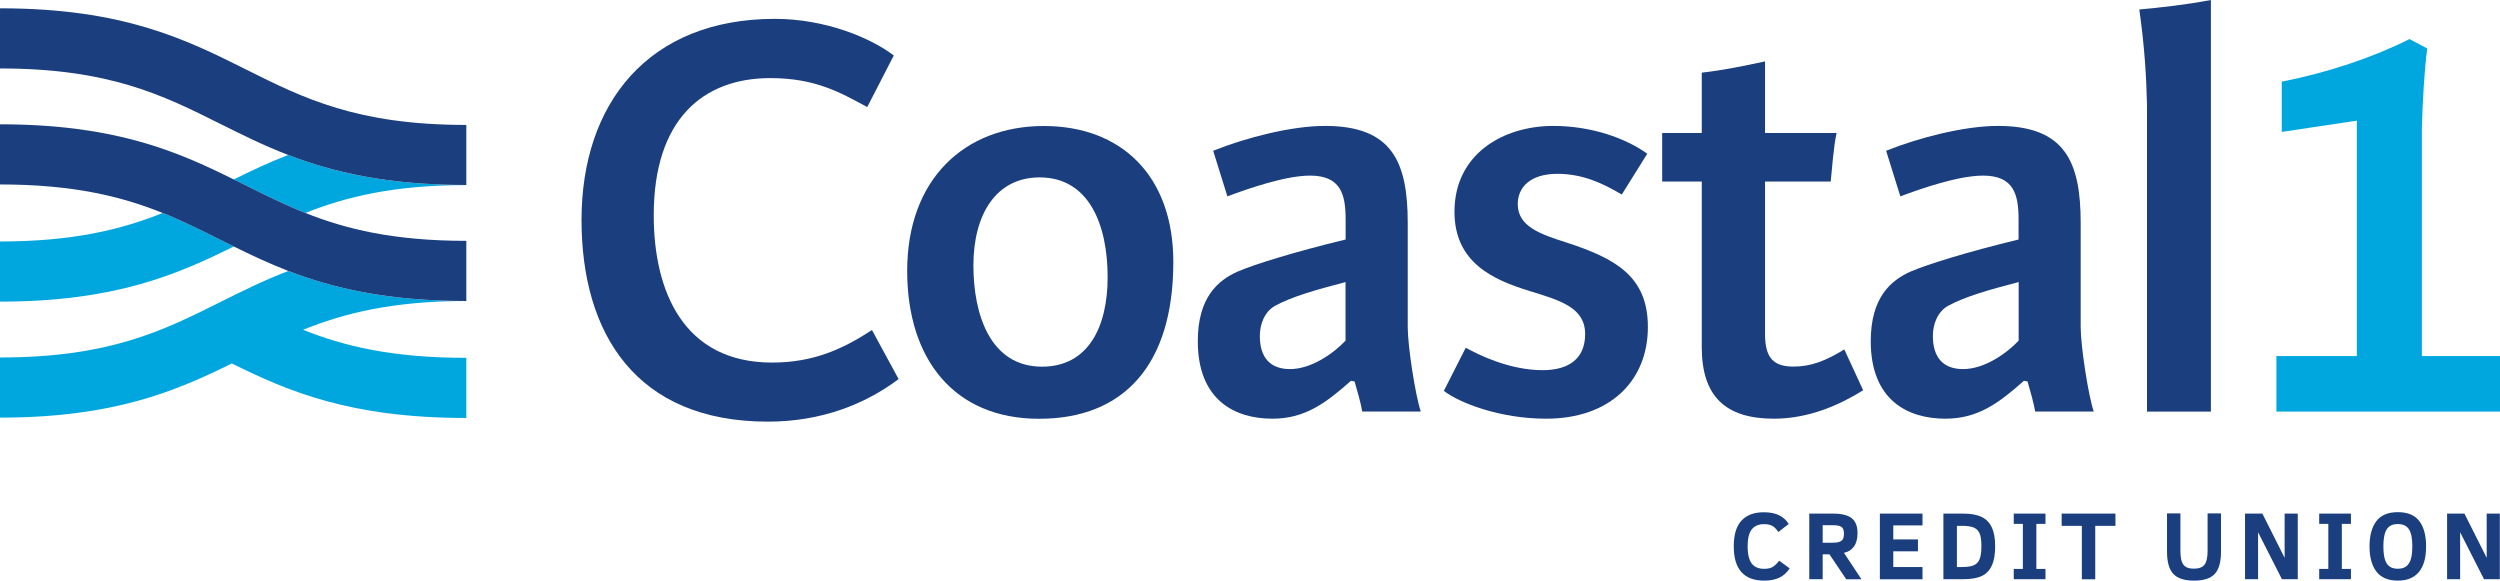
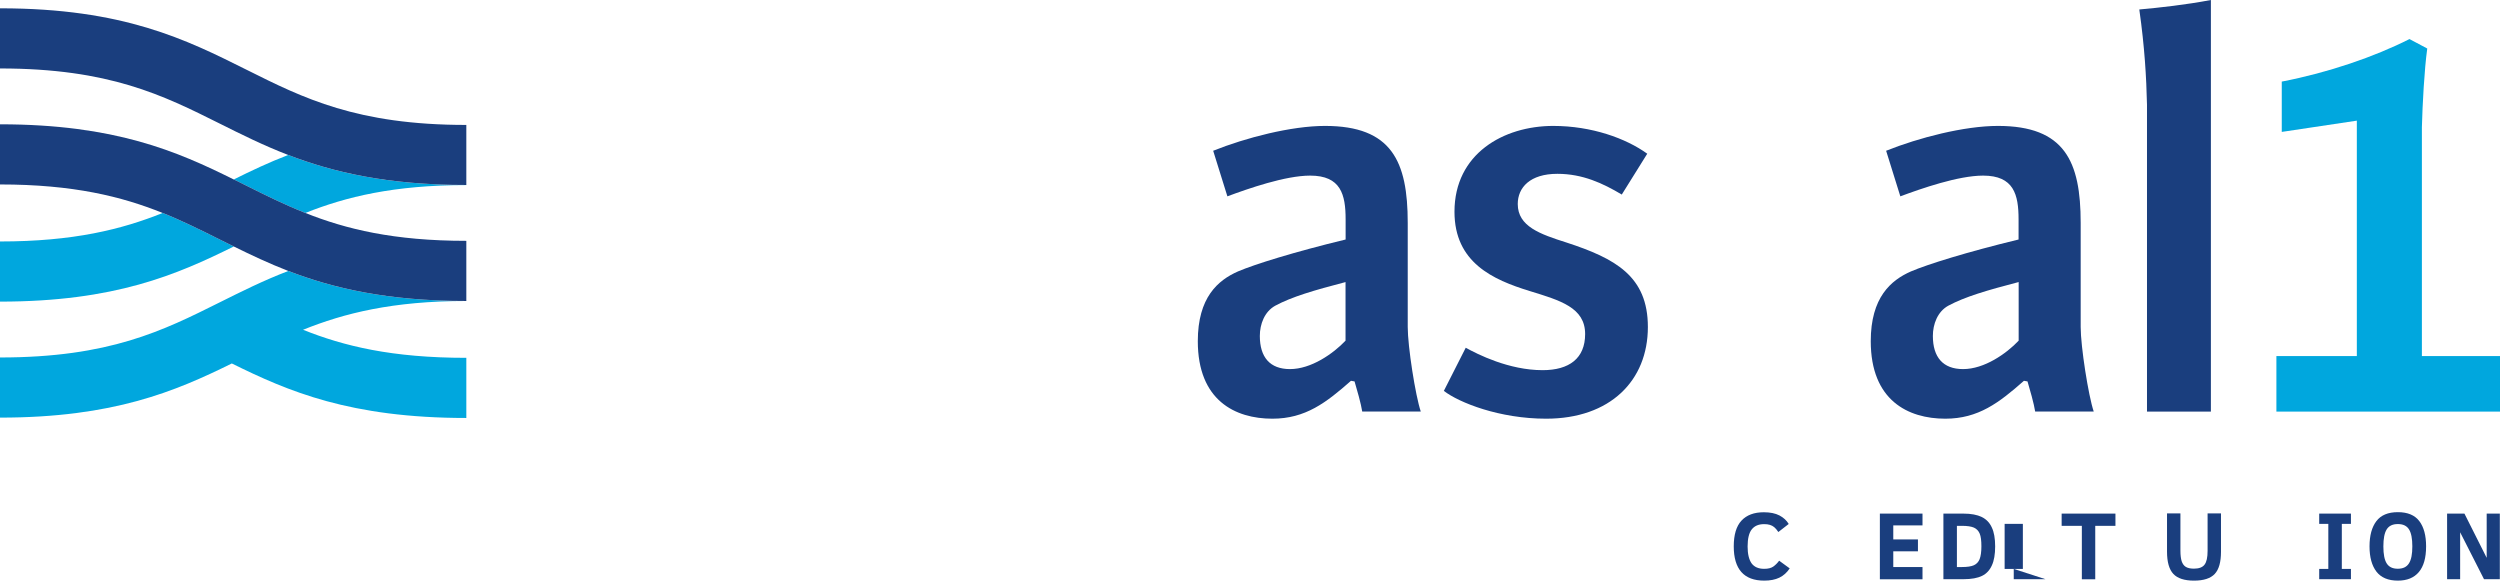
<svg xmlns="http://www.w3.org/2000/svg" version="1.1" id="Layer_1" x="0px" y="0px" viewBox="0 0 279.74 64.97" xml:space="preserve" width="279.74" height="64.97">
  <defs id="defs70" />
  <style type="text/css" id="style9">
	.st0{fill:#00A7DE;}
	.st1{fill:#1A3E7E;}
</style>
  <path class="st0" d="m 33.91,36.9 c 4.55,1.82 9.92,3.14 18.27,3.14 v 6.73 C 39.19,46.77 32.25,43.79 25.94,40.67 19.65,43.77 12.72,46.73 0,46.73 V 40 c 12.25,0 18.24,-3 24.59,-6.17 2.43,-1.21 4.88,-2.44 7.67,-3.51 4.99,1.92 11.04,3.36 19.92,3.36 -8.26,0 -13.67,1.37 -18.27,3.22 z" id="path11" />
-   <path class="st1" d="M 97.04,11.98 C 94,10.33 91.22,8.74 86.19,8.74 c -7.54,0 -13.04,4.63 -13.04,15.35 0,8.47 3.31,16.48 13.24,16.48 4.63,0 7.94,-1.52 11.18,-3.64 l 2.98,5.49 c -3.71,2.78 -8.6,4.76 -14.63,4.76 -14.76,0 -20.85,-9.86 -20.85,-22.57 0,-13.04 7.48,-22.5 21.64,-22.5 5.63,0 10.72,2.12 13.3,4.1 z" id="path13" />
-   <path class="st1" d="m 101.51,30.31 c 0,-10.26 6.42,-16.21 15.29,-16.21 8.67,0 14.49,5.56 14.49,15.22 0,11.45 -5.49,17.54 -15.02,17.54 -9.53,0 -14.76,-6.69 -14.76,-16.55 z m 22.43,0.72 c 0,-5.96 -2.12,-11.18 -7.61,-11.18 -4.9,0 -7.41,4.17 -7.41,9.86 0,5.43 1.85,11.32 7.68,11.32 5.16,0 7.34,-4.44 7.34,-10 z" id="path15" />
  <path class="st1" d="m 152.43,46.06 c -0.13,-0.86 -0.6,-2.51 -0.86,-3.38 l -0.4,-0.07 c -2.78,2.45 -5.1,4.24 -8.8,4.24 -4.17,0 -8.34,-2.05 -8.34,-8.67 0,-4.9 2.25,-6.82 4.5,-7.81 1.85,-0.79 6.29,-2.18 12.04,-3.57 v -2.25 c 0,-2.78 -0.53,-4.9 -3.97,-4.9 -2.78,0 -6.95,1.46 -9.26,2.32 l -1.59,-5.1 c 3.64,-1.46 8.74,-2.78 12.51,-2.78 7.48,0 9.26,3.97 9.26,10.85 v 11.65 c 0,2.18 0.86,7.68 1.46,9.46 h -6.55 z m -1.86,-14.5 c -3.57,0.93 -6.02,1.65 -7.88,2.65 -1.19,0.66 -1.72,2.05 -1.72,3.38 0,2.38 1.13,3.71 3.37,3.71 2.38,0 4.83,-1.72 6.22,-3.18 v -6.56 z" id="path17" />
  <path class="st1" d="m 171.15,32.56 c -4.1,-1.26 -8.4,-3.18 -8.4,-8.87 0,-6.49 5.49,-9.6 11.05,-9.6 4.3,0 8.14,1.39 10.52,3.11 l -2.85,4.57 c -2.12,-1.26 -4.37,-2.32 -7.21,-2.32 -3.04,0 -4.43,1.52 -4.43,3.38 0,2.51 2.51,3.37 5.43,4.3 5.49,1.79 9.13,3.77 9.13,9.46 0,6.02 -4.24,10.26 -11.38,10.26 -5.23,0 -9.73,-1.79 -11.45,-3.11 l 2.45,-4.83 c 1.32,0.73 4.83,2.51 8.6,2.51 2.98,0 4.76,-1.32 4.76,-4.04 0,-2.97 -2.78,-3.76 -6.22,-4.82 z" id="path19" />
-   <path class="st1" d="m 208.48,43.67 c -2.65,1.65 -6.09,3.18 -9.99,3.18 -5.43,0 -8.07,-2.51 -8.07,-8.01 V 20.31 h -4.43 v -5.43 h 4.43 V 8.13 c 2.32,-0.26 4.63,-0.73 7.08,-1.26 v 8.01 h 8.01 c -0.33,1.39 -0.53,4.17 -0.66,5.43 h -7.35 v 17.07 c 0,2.65 0.93,3.64 3.18,3.64 1.99,0 3.64,-0.66 5.69,-1.92 z" id="path21" />
  <path class="st1" d="m 227.73,46.06 c -0.13,-0.86 -0.6,-2.51 -0.86,-3.38 l -0.4,-0.07 c -2.78,2.45 -5.1,4.24 -8.8,4.24 -4.17,0 -8.34,-2.05 -8.34,-8.67 0,-4.9 2.25,-6.82 4.5,-7.81 1.85,-0.79 6.29,-2.18 12.04,-3.57 v -2.25 c 0,-2.78 -0.53,-4.9 -3.97,-4.9 -2.78,0 -6.95,1.46 -9.26,2.32 l -1.59,-5.1 c 3.64,-1.46 8.74,-2.78 12.51,-2.78 7.48,0 9.26,3.97 9.26,10.85 v 11.65 c 0,2.18 0.86,7.68 1.46,9.46 h -6.55 z m -1.85,-14.5 c -3.57,0.93 -6.02,1.65 -7.88,2.65 -1.19,0.66 -1.72,2.05 -1.72,3.38 0,2.38 1.13,3.71 3.38,3.71 2.38,0 4.83,-1.72 6.22,-3.18 z" id="path23" />
  <path class="st1" d="m 247.39,46.06 h -7.15 V 11.71 c -0.07,-3.04 -0.26,-6.42 -0.86,-10.65 2.25,-0.2 5.23,-0.53 8.01,-1.06 z" id="path25" />
  <path class="st0" d="m 271,39.84 h 8.74 v 6.22 h -25.02 v -6.22 h 9 V 13.5 l -8.4,1.26 V 9.13 c 5.16,-0.99 10.39,-2.78 14.29,-4.76 l 1.99,1.06 c -0.33,2.38 -0.53,6.22 -0.6,8.8 z" id="path27" />
  <g id="g51" transform="translate(-36.67,-147.63)">
    <path class="st1" d="m 236.93,211.23 c -0.31,0.47 -0.7,0.82 -1.16,1.04 -0.46,0.22 -1.02,0.33 -1.69,0.33 -2.27,0 -3.41,-1.28 -3.41,-3.83 0,-1.31 0.29,-2.27 0.87,-2.89 0.58,-0.62 1.41,-0.93 2.49,-0.93 0.72,0 1.3,0.12 1.76,0.36 0.45,0.24 0.8,0.56 1.03,0.95 l -1.16,0.9 c -0.17,-0.25 -0.33,-0.44 -0.47,-0.55 -0.14,-0.11 -0.3,-0.2 -0.48,-0.25 -0.18,-0.06 -0.4,-0.08 -0.65,-0.08 -0.6,0 -1.06,0.19 -1.37,0.58 -0.31,0.38 -0.47,1.03 -0.47,1.92 0,0.84 0.15,1.46 0.44,1.88 0.3,0.41 0.77,0.62 1.41,0.62 0.44,0 0.77,-0.08 1.02,-0.25 0.24,-0.17 0.46,-0.39 0.66,-0.66 z" id="path29" />
-     <path class="st1" d="m 243.25,212.44 -1.87,-2.78 h -0.76 v 2.78 h -1.5 v -7.34 h 2.67 c 0.94,0 1.64,0.17 2.07,0.51 0.44,0.34 0.66,0.9 0.66,1.67 0,0.63 -0.13,1.13 -0.4,1.5 -0.26,0.37 -0.64,0.61 -1.12,0.71 l 1.96,2.96 h -1.71 z m -0.25,-5.1 c 0,-0.38 -0.09,-0.63 -0.28,-0.75 -0.19,-0.13 -0.5,-0.19 -0.94,-0.19 h -1.16 v 1.96 h 1.1 c 0.34,0 0.59,-0.03 0.77,-0.1 0.18,-0.07 0.31,-0.16 0.39,-0.3 0.08,-0.14 0.12,-0.34 0.12,-0.62 z" id="path31" />
    <path class="st1" d="m 247.02,212.44 v -7.34 h 4.77 v 1.32 h -3.27 v 1.57 h 2.76 v 1.33 h -2.76 v 1.76 h 3.27 v 1.37 h -4.77 z" id="path33" />
    <path class="st1" d="m 259.92,208.77 c 0,0.88 -0.12,1.6 -0.37,2.13 -0.24,0.54 -0.61,0.93 -1.1,1.17 -0.49,0.24 -1.18,0.37 -2.08,0.37 h -2.24 v -7.34 h 2.22 c 0.87,0 1.56,0.13 2.07,0.38 0.51,0.25 0.89,0.64 1.13,1.18 0.25,0.52 0.37,1.23 0.37,2.11 z m -1.54,-0.01 c 0,-0.64 -0.06,-1.12 -0.19,-1.42 -0.13,-0.31 -0.34,-0.53 -0.64,-0.67 -0.3,-0.13 -0.75,-0.2 -1.34,-0.2 h -0.57 v 4.61 h 0.57 c 0.59,0 1.04,-0.07 1.33,-0.2 0.3,-0.14 0.51,-0.36 0.64,-0.68 0.13,-0.32 0.2,-0.81 0.2,-1.44 z" id="path35" />
-     <path class="st1" d="M 265.55,212.44 H 262 v -1.15 h 1.02 v -5.04 H 262 v -1.15 h 3.55 v 1.15 h -1.02 v 5.04 h 1.02 z" id="path37" />
+     <path class="st1" d="M 265.55,212.44 H 262 v -1.15 h 1.02 v -5.04 H 262 v -1.15 v 1.15 h -1.02 v 5.04 h 1.02 z" id="path37" />
    <path class="st1" d="m 271.12,206.47 v 5.98 h -1.5 v -5.98 h -2.26 v -1.37 h 6.02 v 1.37 z" id="path39" />
    <path class="st1" d="m 285.19,209.37 c 0,1.15 -0.23,1.98 -0.7,2.48 -0.47,0.5 -1.24,0.75 -2.32,0.75 -1.07,0 -1.84,-0.25 -2.31,-0.75 -0.47,-0.5 -0.71,-1.33 -0.71,-2.49 v -4.28 h 1.5 v 4.17 c 0,0.5 0.05,0.89 0.14,1.18 0.1,0.29 0.25,0.5 0.46,0.63 0.21,0.13 0.51,0.2 0.91,0.2 0.57,0 0.97,-0.15 1.19,-0.45 0.23,-0.3 0.34,-0.81 0.34,-1.54 v -4.19 h 1.5 z" id="path41" />
-     <path class="st1" d="m 292.01,212.44 -2.67,-5.25 v 5.25 h -1.46 v -7.34 h 1.94 l 2.49,4.95 v -4.95 h 1.47 v 7.34 z" id="path43" />
    <path class="st1" d="m 299.73,212.44 h -3.55 v -1.15 h 1.02 v -5.04 h -1.02 v -1.15 h 3.55 v 1.15 h -1.02 v 5.04 h 1.02 z" id="path45" />
    <path class="st1" d="m 308.14,208.77 c 0,1.28 -0.27,2.23 -0.81,2.87 -0.54,0.64 -1.32,0.96 -2.35,0.96 -1.09,0 -1.88,-0.34 -2.4,-1.01 -0.51,-0.67 -0.77,-1.61 -0.77,-2.82 0,-1.22 0.26,-2.16 0.77,-2.83 0.51,-0.67 1.31,-1 2.4,-1 1.09,0 1.89,0.33 2.4,1 0.51,0.67 0.76,1.61 0.76,2.83 z m -1.54,0 c 0,-0.87 -0.12,-1.5 -0.37,-1.9 -0.25,-0.4 -0.66,-0.6 -1.25,-0.6 -0.59,0 -1,0.2 -1.25,0.6 -0.25,0.4 -0.37,1.03 -0.37,1.9 0,0.87 0.12,1.5 0.37,1.9 0.25,0.4 0.66,0.6 1.24,0.6 0.59,0 1,-0.2 1.25,-0.6 0.26,-0.4 0.38,-1.03 0.38,-1.9 z" id="path47" />
    <path class="st1" d="m 314.62,212.44 -2.67,-5.25 v 5.25 h -1.46 v -7.34 h 1.94 l 2.49,4.95 v -4.95 h 1.47 v 7.34 z" id="path49" />
  </g>
  <g id="g57" transform="translate(-36.67,-147.63)">
    <path class="st0" d="m 61.26,174.43 c 0.52,0.26 1.04,0.52 1.57,0.78 -6.35,3.14 -13.29,6.17 -26.16,6.17 v -6.73 c 8.22,0 13.62,-1.35 18.2,-3.19 0.01,0 0.01,0 0.01,0 2.24,0.9 4.29,1.93 6.38,2.97 z" id="path53" />
    <path class="st0" d="m 88.85,168.33 v 0.01 c -8.11,0 -13.47,1.31 -18.01,3.12 -2.32,-0.92 -4.43,-1.97 -6.57,-3.04 -0.48,-0.24 -0.95,-0.48 -1.44,-0.71 1.93,-0.96 3.9,-1.9 6.09,-2.74 4.99,1.92 11.05,3.36 19.93,3.36 z" id="path55" />
  </g>
  <g id="g61" transform="translate(-36.67,-147.63)">
    <path class="st1" d="m 88.85,161.61 v 6.72 c -8.88,0 -14.94,-1.44 -19.93,-3.36 -2.78,-1.07 -5.24,-2.3 -7.66,-3.51 -6.35,-3.17 -12.34,-6.17 -24.59,-6.17 v -6.73 c 13.84,0 20.83,3.5 27.6,6.88 6.34,3.17 12.33,6.17 24.58,6.17 z" id="path59" />
  </g>
  <g id="g65" transform="translate(-36.67,-147.63)">
    <path class="st1" d="m 88.85,174.58 v 6.73 c -8.88,0 -14.93,-1.44 -19.92,-3.36 -2.19,-0.85 -4.17,-1.79 -6.1,-2.74 -0.53,-0.26 -1.05,-0.52 -1.57,-0.78 -2.09,-1.04 -4.14,-2.07 -6.38,-2.97 0,0 0,0 -0.01,0 -4.58,-1.84 -9.98,-3.19 -18.2,-3.19 v -6.73 c 12.86,0 19.81,3.02 26.15,6.17 0.01,-0.01 0.01,-0.01 0.01,0 0.49,0.23 0.96,0.47 1.44,0.71 2.14,1.07 4.25,2.12 6.57,3.04 4.54,1.81 9.9,3.12 18.01,3.12 z" id="path63" />
  </g>
</svg>